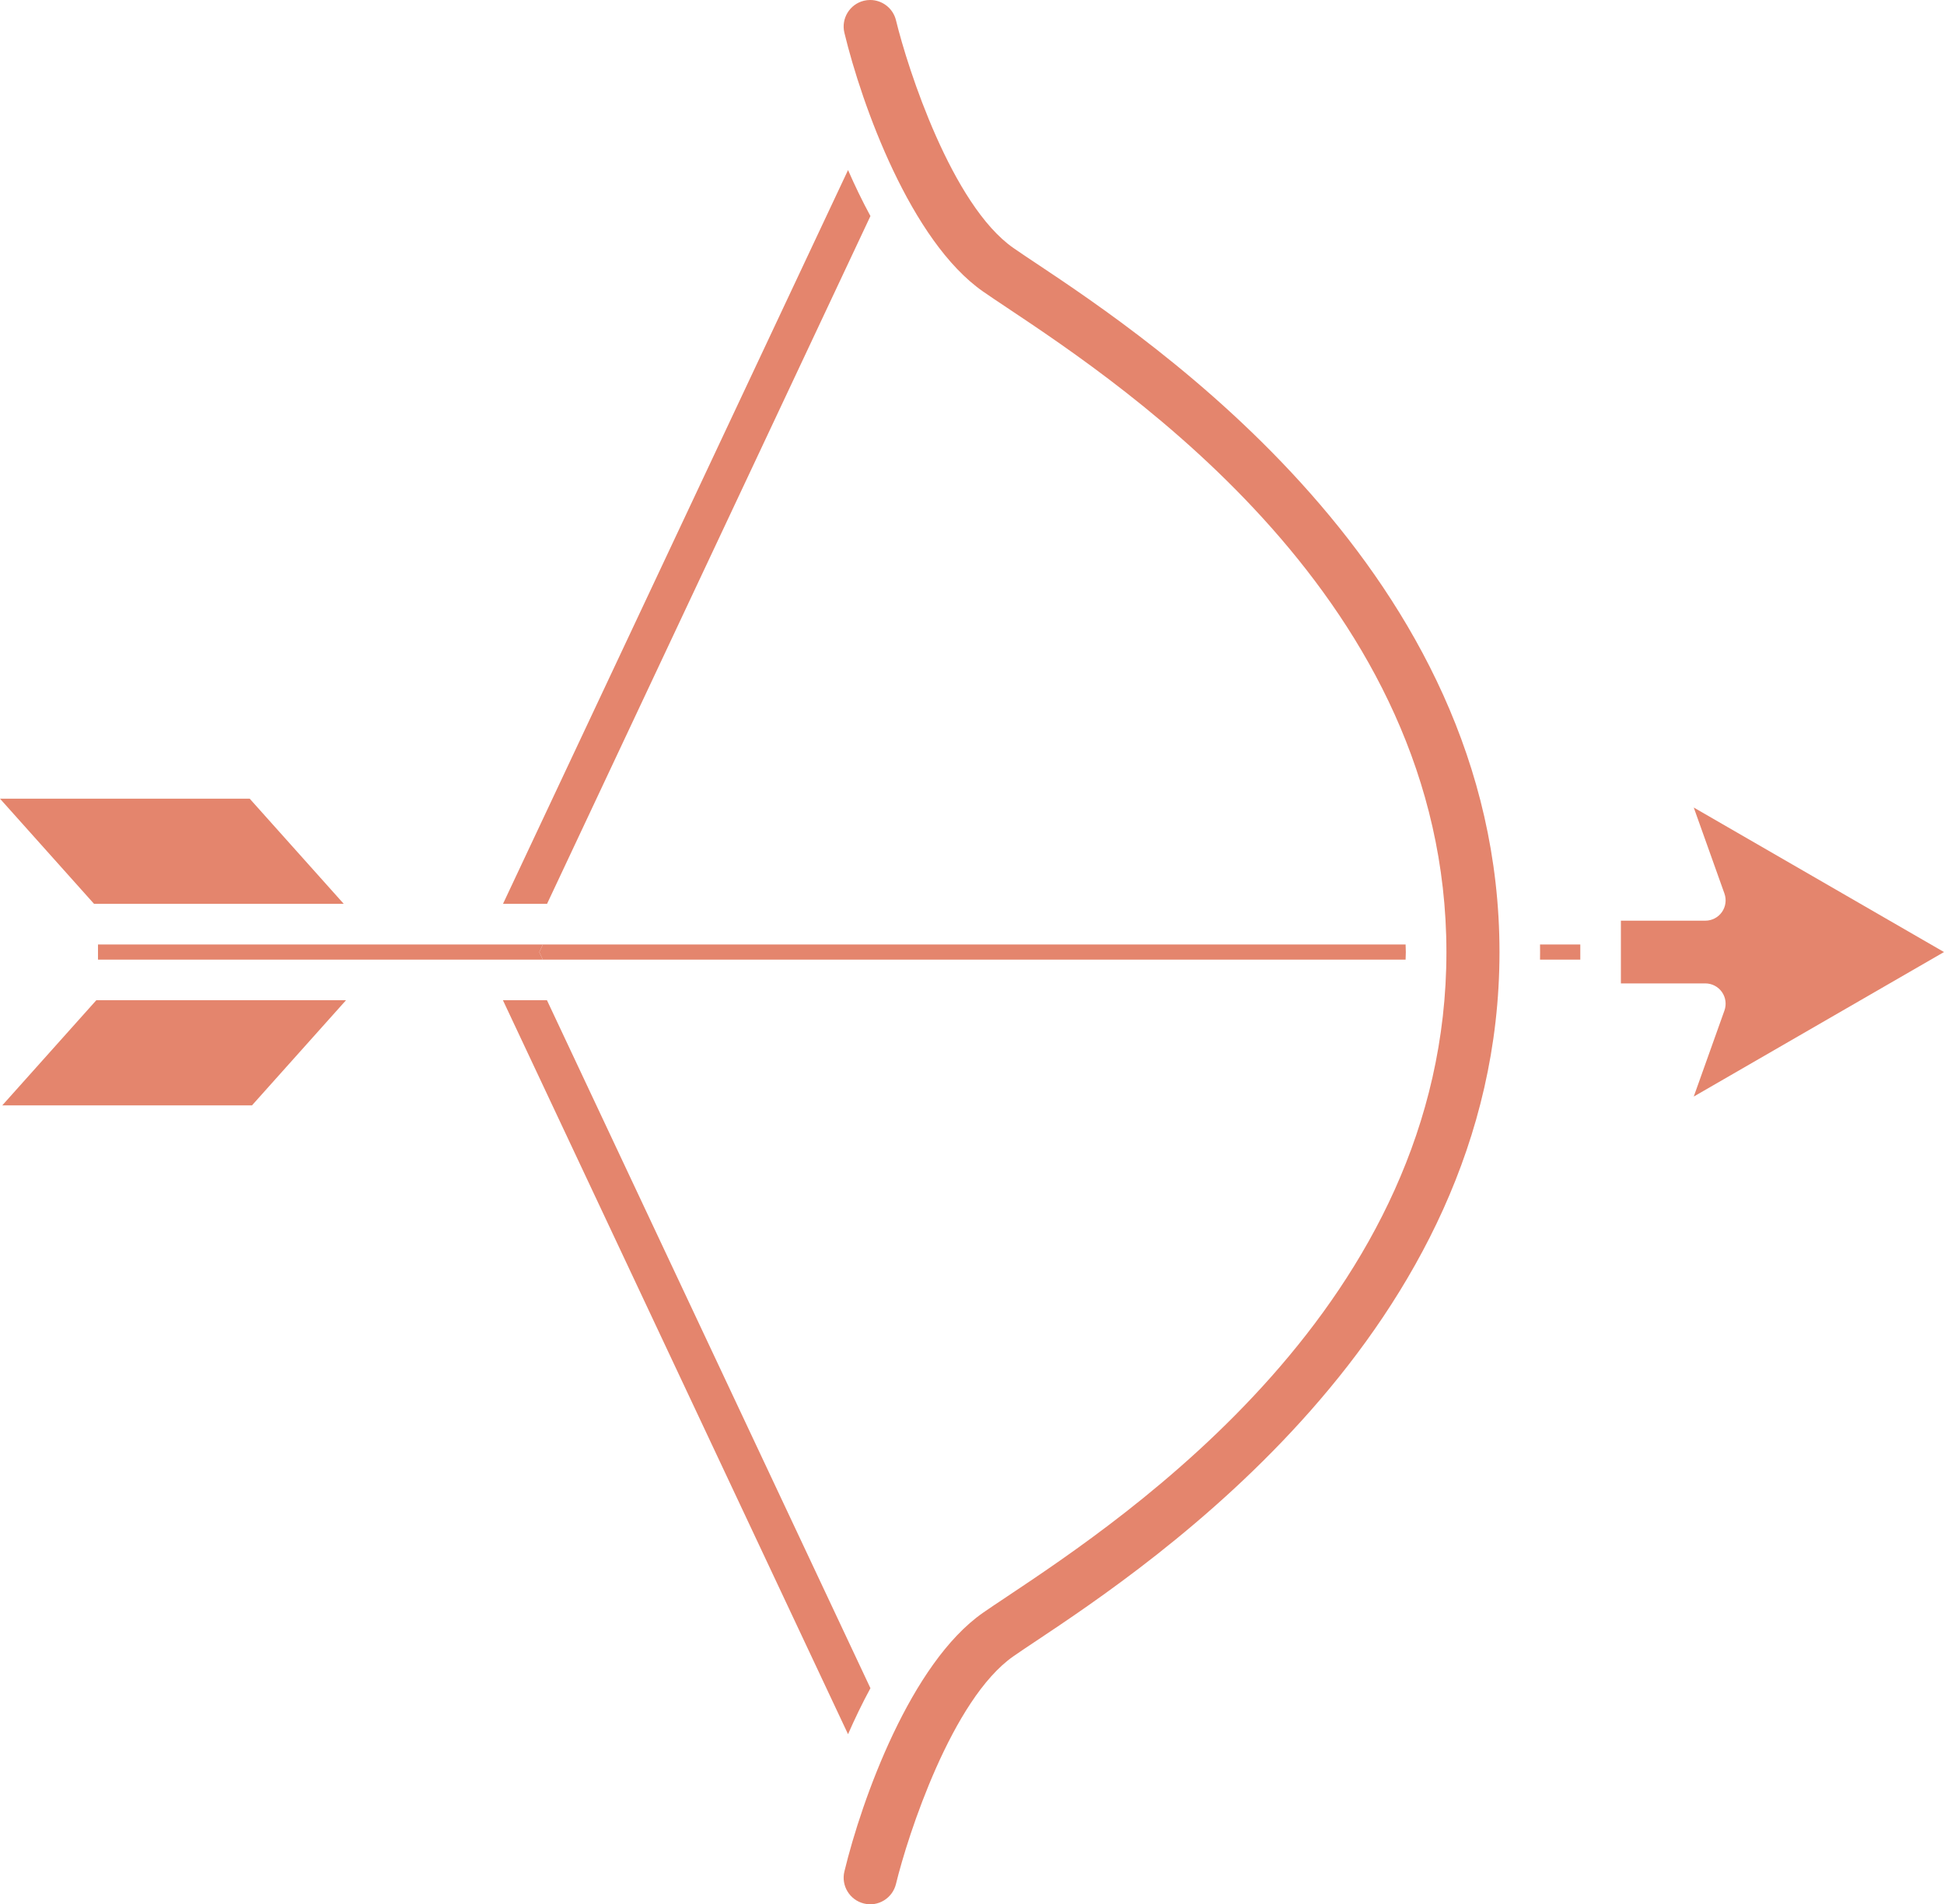
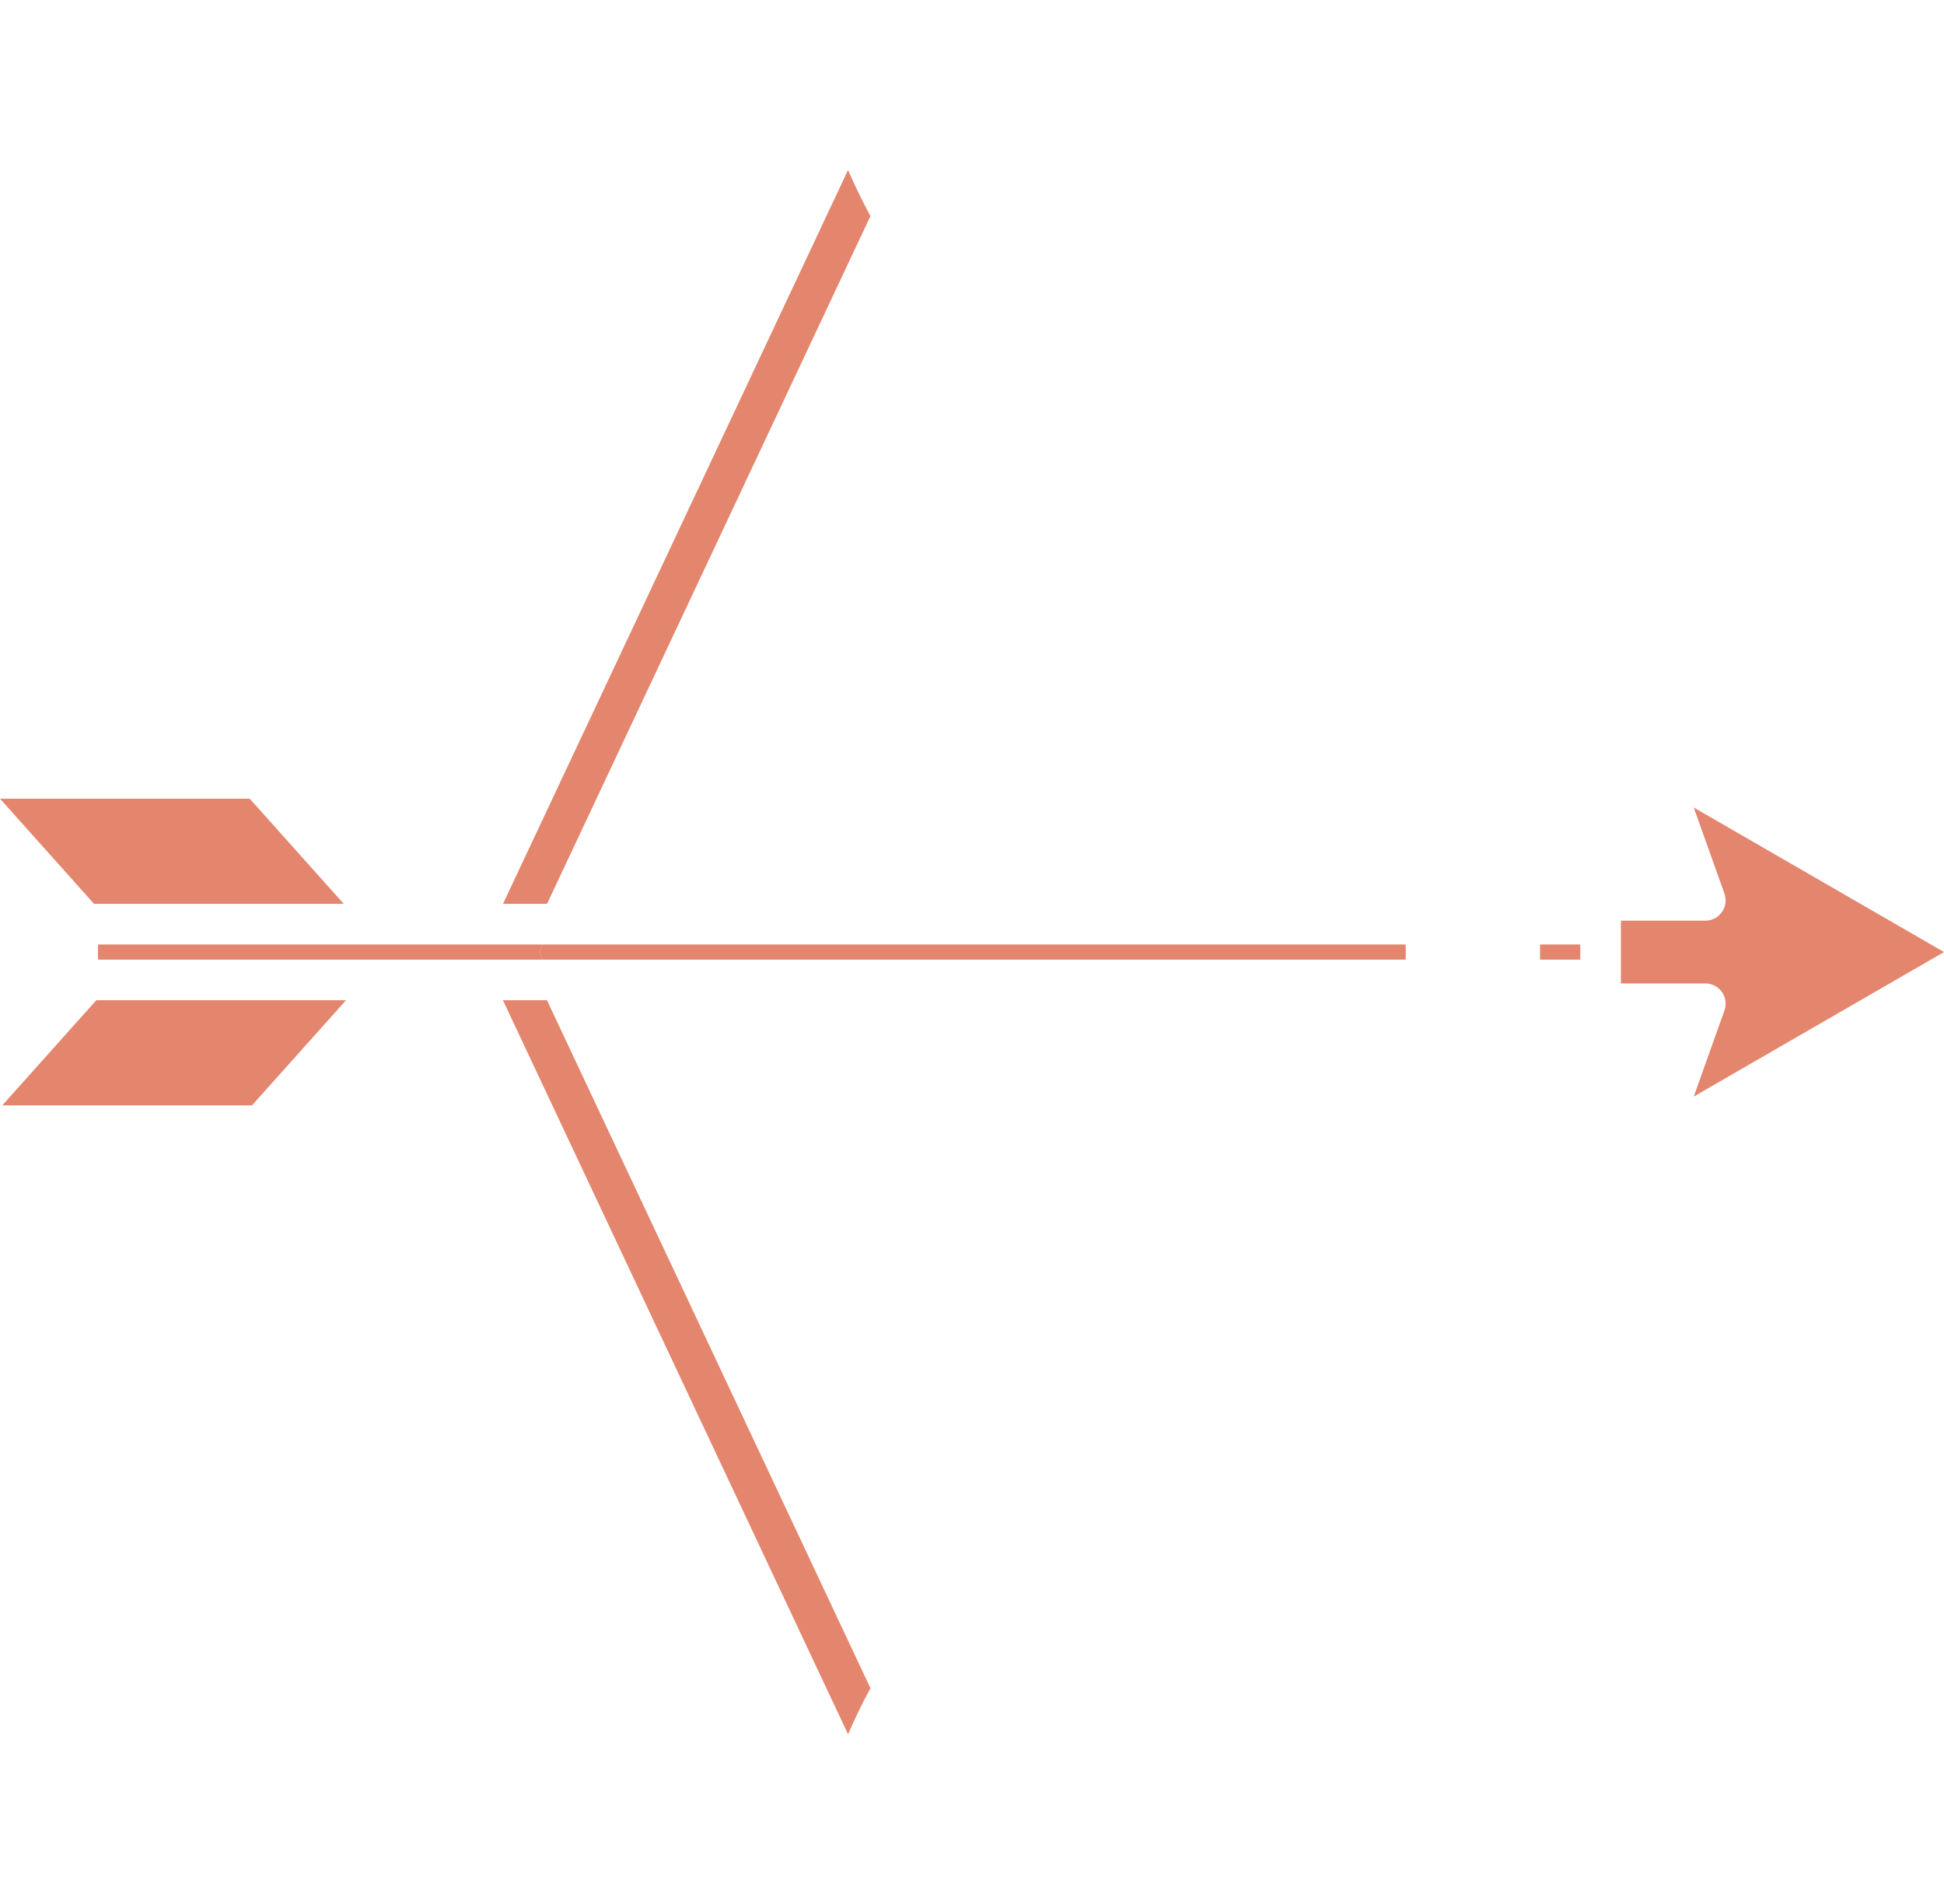
<svg xmlns="http://www.w3.org/2000/svg" fill="#e4856d" height="783.5" preserveAspectRatio="xMidYMid meet" version="1" viewBox="0.0 0.0 800.0 783.5" width="800" zoomAndPan="magnify">
  <defs>
    <clipPath id="a">
-       <path d="M 347 0 L 618 0 L 618 783.48 L 347 783.48 Z M 347 0" />
-     </clipPath>
+       </clipPath>
  </defs>
  <g>
    <g id="change1_1">
      <path d="M 701.777 404.602 C 704.496 404.602 707.039 405.922 708.605 408.141 C 710.172 410.359 710.559 413.203 709.645 415.762 L 697.016 451.156 L 800 391.699 L 697.016 332.238 L 709.645 367.633 C 710.559 370.188 710.172 373.035 708.605 375.254 C 707.039 377.473 704.496 378.793 701.777 378.793 L 667.035 378.793 L 667.035 404.602 L 701.777 404.602" fill="inherit" />
    </g>
    <g id="change1_2">
      <path d="M 650.328 394.816 L 650.328 388.578 L 633.754 388.578 C 633.77 389.629 633.781 390.676 633.781 391.73 C 633.781 392.766 633.77 393.793 633.754 394.816 L 650.328 394.816" fill="inherit" />
    </g>
    <g id="change1_3">
      <path d="M 102.762 328.605 L 0 328.605 L 38.703 371.871 L 141.465 371.871 L 102.762 328.605" fill="inherit" />
    </g>
    <g id="change1_4">
      <path d="M 348.988 69.969 L 206.996 371.871 L 225.117 371.871 L 358.203 88.895 C 354.801 82.617 351.73 76.23 348.988 69.969" fill="inherit" />
    </g>
    <g id="change1_5">
      <path d="M 40.328 394.816 L 223.383 394.816 L 221.93 391.734 L 223.414 388.578 L 40.328 388.578 L 40.328 394.816" fill="inherit" />
    </g>
    <g id="change1_6">
      <path d="M 225.086 411.523 L 206.965 411.523 L 348.988 713.5 C 351.727 707.234 354.801 700.848 358.203 694.566 L 225.086 411.523" fill="inherit" />
    </g>
    <g id="change1_7">
      <path d="M 0.93 454.789 L 103.691 454.789 L 142.395 411.523 L 39.633 411.523 L 0.93 454.789" fill="inherit" />
    </g>
    <g clip-path="url(#a)" id="change1_9">
      <path d="M 414.324 656.93 C 410.438 659.52 407.148 661.703 404.566 663.508 C 374.801 684.238 354.684 740.191 347.484 769.992 C 346.074 775.832 349.688 781.742 355.531 783.156 C 361.5 784.637 367.32 780.863 368.715 775.113 C 373.594 755.023 391.789 699.027 417.047 681.438 C 419.375 679.812 422.301 677.863 425.723 675.578 L 426.426 675.113 C 473.59 643.684 617.074 548.07 617.074 391.73 C 617.074 235.391 473.602 139.785 426.441 108.363 C 422.703 105.875 419.531 103.762 417.043 102.027 C 391.785 84.434 373.598 28.449 368.723 8.363 C 367.516 3.359 363.023 -0.004 358.094 -0.004 C 357.25 -0.004 356.391 0.094 355.531 0.301 C 349.688 1.711 346.07 7.625 347.484 13.48 C 354.68 43.273 374.801 99.223 404.566 119.953 C 407.148 121.754 410.441 123.949 414.32 126.535 C 463.805 159.508 595.234 247.086 595.234 391.73 C 595.234 536.387 463.801 623.961 414.324 656.93" fill="inherit" />
    </g>
    <g id="change1_8">
      <path d="M 223.383 394.816 L 578.438 394.816 C 578.453 393.781 578.527 392.773 578.527 391.73 C 578.527 390.668 578.449 389.637 578.438 388.578 L 223.414 388.578 L 221.93 391.734 L 223.383 394.816" fill="inherit" />
    </g>
  </g>
</svg>